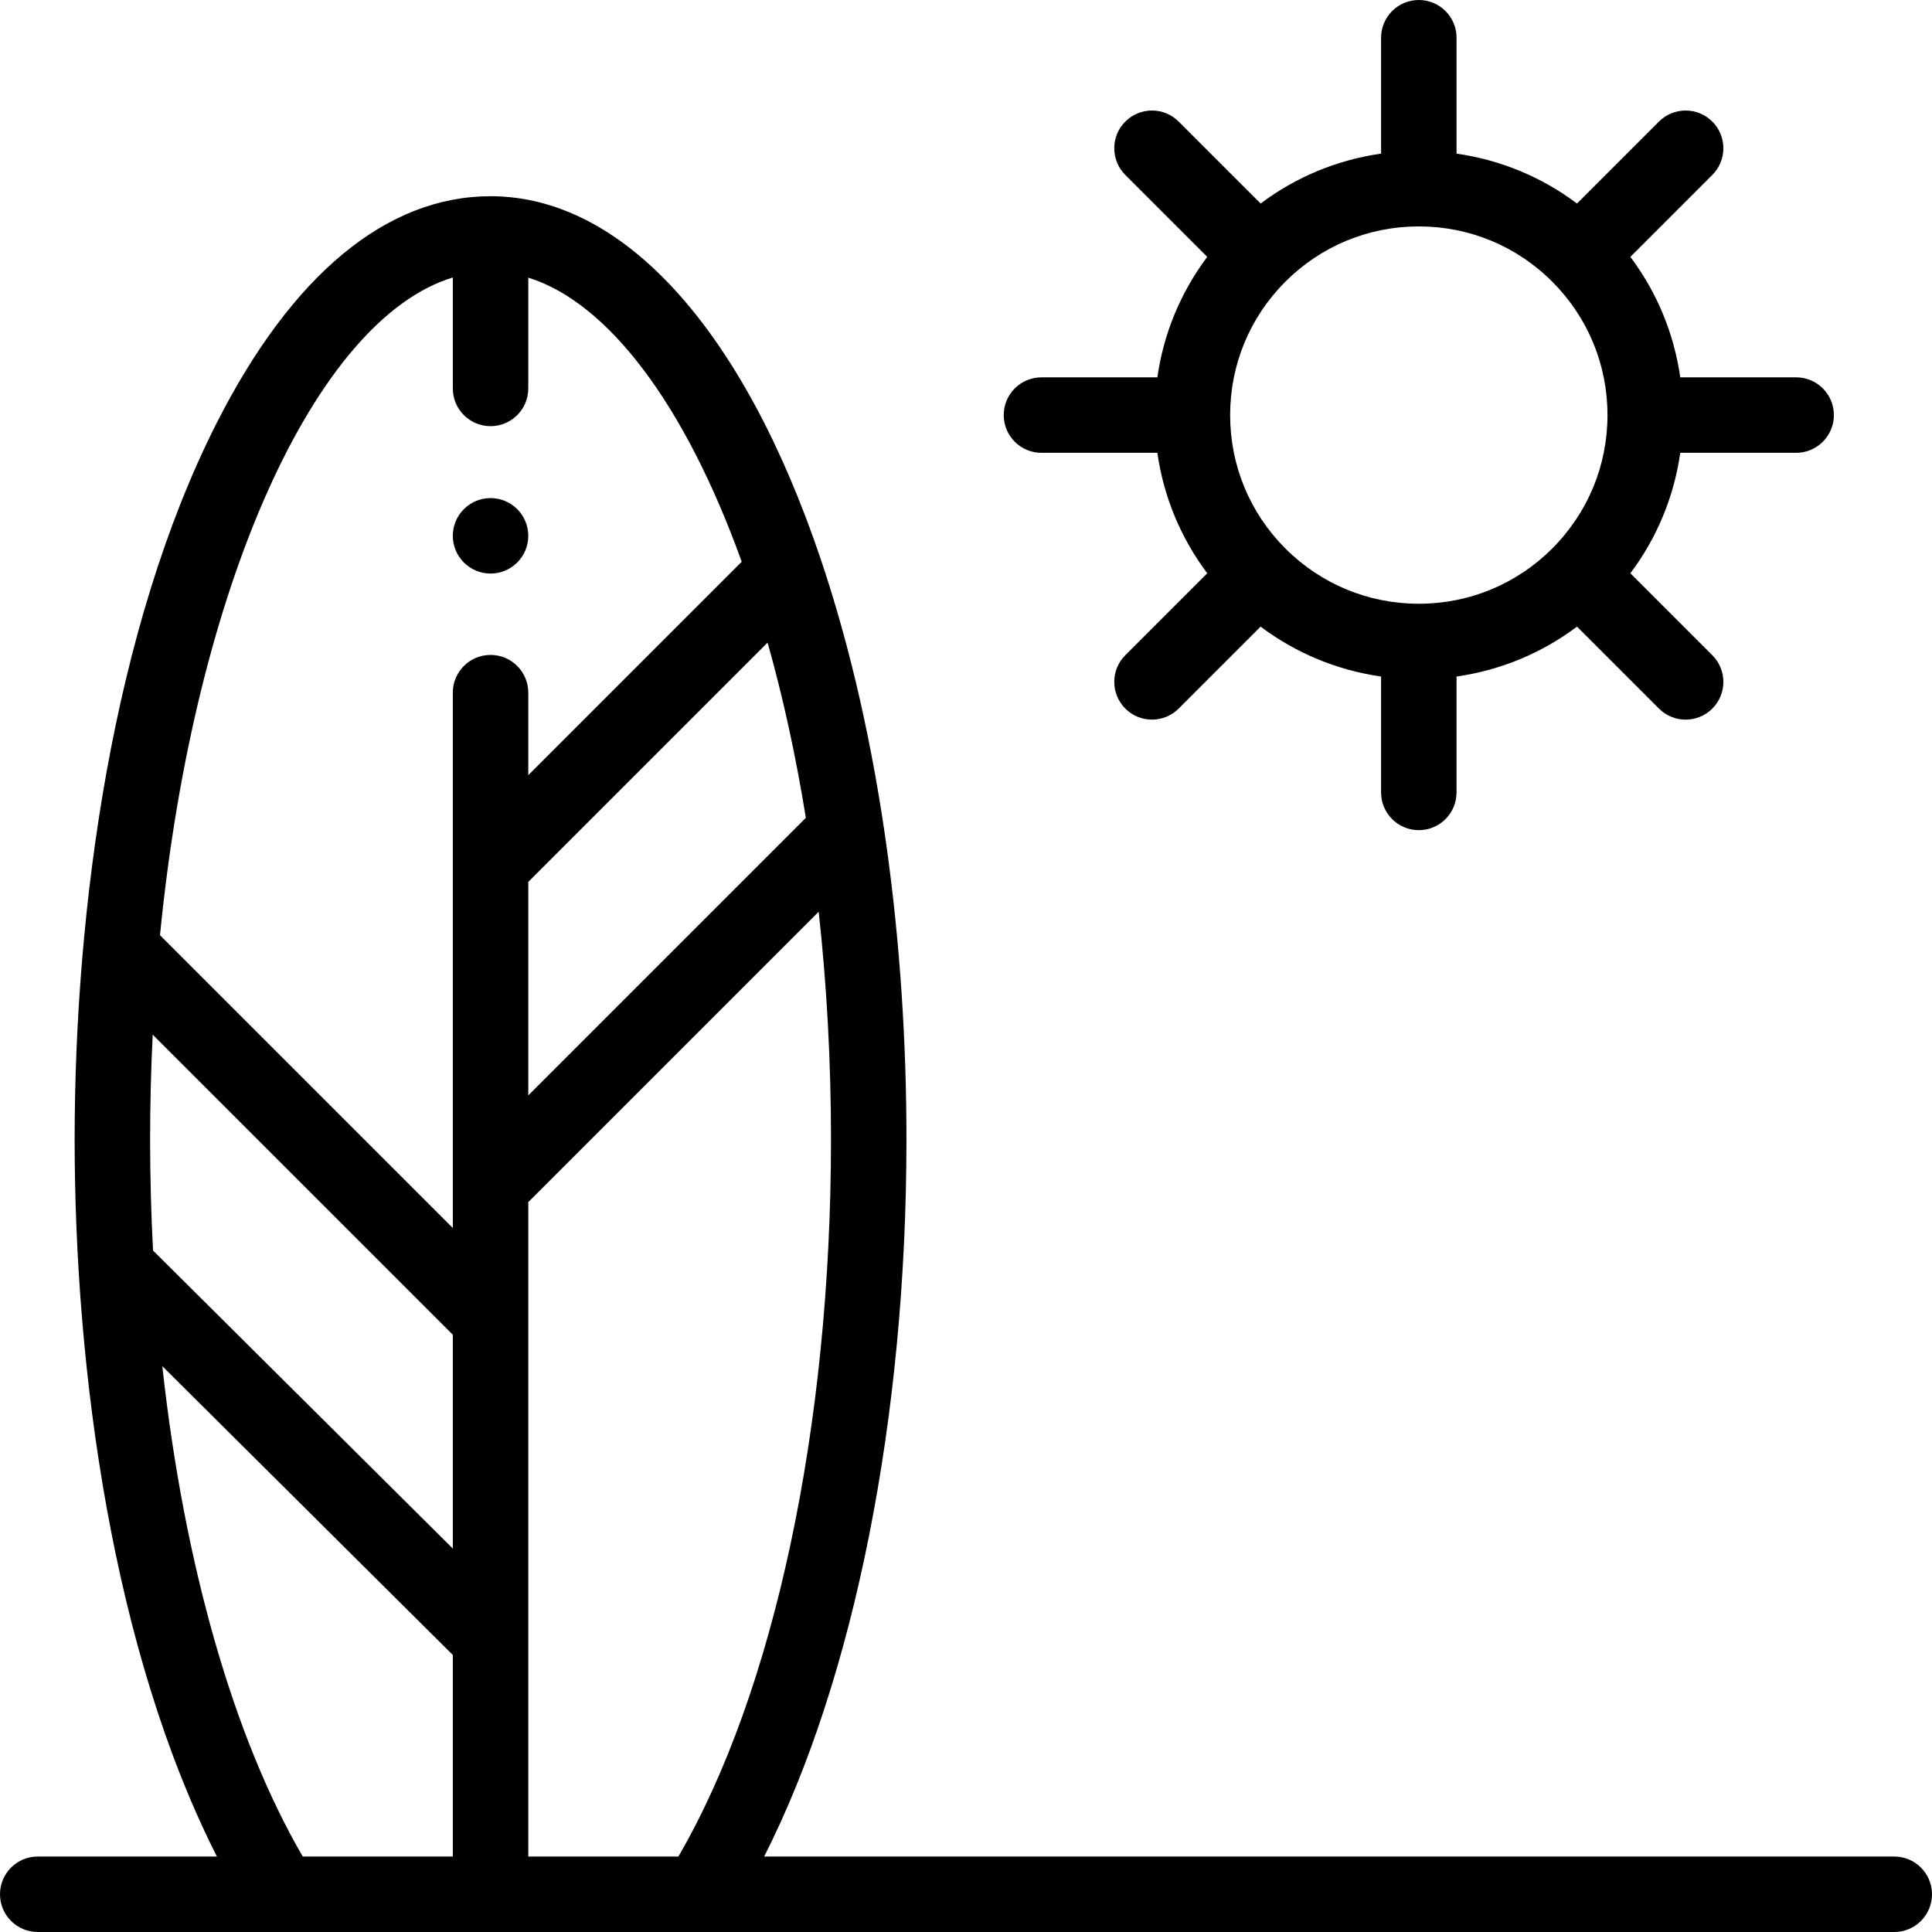
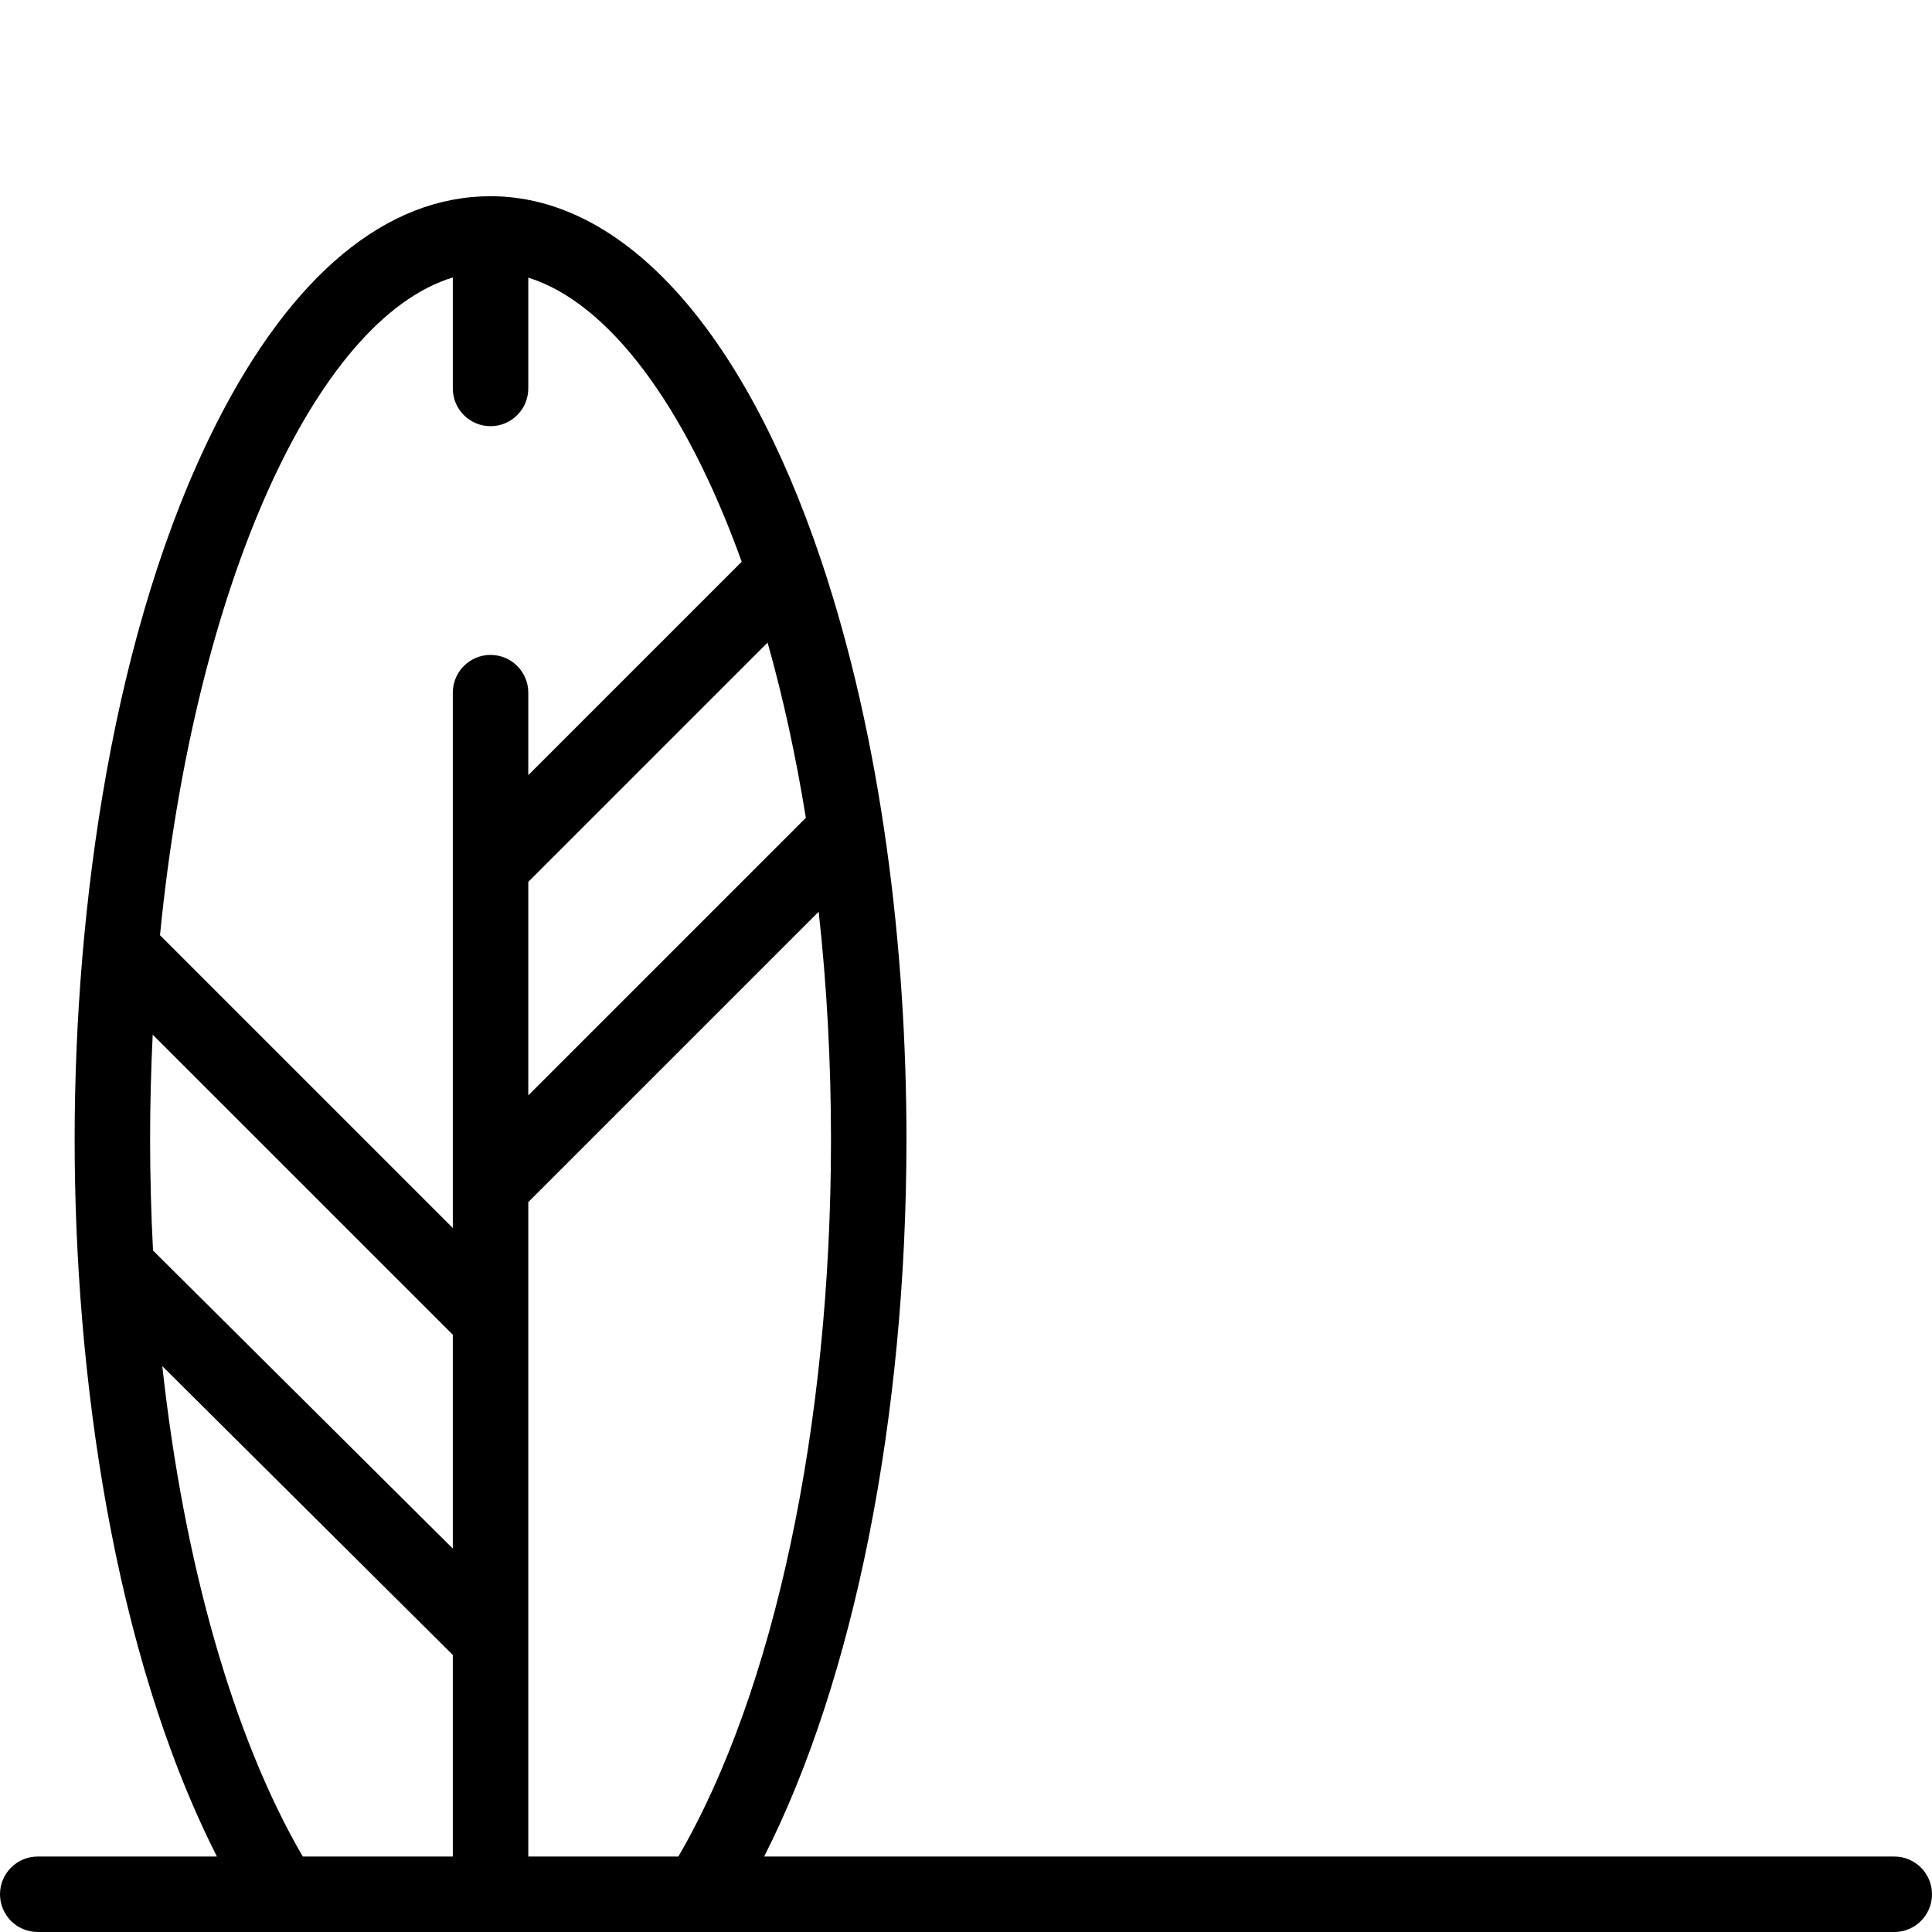
<svg xmlns="http://www.w3.org/2000/svg" version="1.1" id="Capa_1" x="0px" y="0px" viewBox="0 0 512 512" style="enable-background:new 0 0 512 512;" xml:space="preserve">
  <g>
    <g>
-       <path d="M130,132c-5.52,0-10,4.48-10,10s4.48,10,10,10s10-4.48,10-10S135.52,132,130,132z" />
-     </g>
+       </g>
  </g>
  <g>
    <g>
      <path d="M502,492H202.507c23.785-46.851,37.713-116.164,37.713-190c0-50.576-6.547-105.767-22.672-153.69    C196.947,87.104,165.037,52,130,52c-27.562,0-52.673,20.813-72.62,60.187C29.834,166.56,19.78,240.773,19.78,302    c0,61.393,10.09,135.561,37.705,190H10c-5.522,0-10,4.477-10,10s4.478,10,10,10c15.905,0,475.32,0,492,0c5.522,0,10-4.477,10-10    S507.522,492,502,492z M213.561,216.727L140,290.288v-56.576l63.416-63.415C207.524,184.807,210.908,200.362,213.561,216.727z     M120,492H80.232c-18.35-31.539-31.485-77.638-37.221-129.957L120,438.589V492z M120,410.386l-79.446-78.988    C40.05,321.706,39.78,311.843,39.78,302c0-9.316,0.235-18.613,0.688-27.812L120,353.712V410.386z M130,173.56    c-5.522,0-10,4.477-10,10c0,36.635,0,133.53,0,141.87l-77.599-77.591C51.479,155.507,83.515,84.657,120,73.533v29.407    c0,5.523,4.478,10,10,10c5.522,0,10-4.477,10-10V73.576c21.12,6.576,41.566,33.594,56.56,75.292L140,205.427V183.56    C140,178.037,135.522,173.56,130,173.56z M140,492V349.572c0-0.002,0-0.003,0-0.005v-30.994l76.958-76.958    c2.165,19.606,3.262,39.836,3.262,60.386c0,75.978-15.058,146.384-40.448,189.999H140z" />
    </g>
  </g>
  <g>
    <g>
-       <path d="M476,100.001h-30.713c-1.652-11.614-6.175-22.535-13.222-31.923l21.716-21.715c3.905-3.905,3.905-10.237,0-14.142    c-3.904-3.905-10.234-3.905-14.143,0l-21.715,21.715C408.536,46.89,397.615,42.367,386,40.715V10c0-5.523-4.478-10-10-10    c-5.522,0-10,4.477-10,10v30.713c-11.614,1.652-22.534,6.174-31.923,13.221l-21.716-21.716c-3.906-3.905-10.236-3.905-14.143,0    c-3.905,3.905-3.905,10.237,0,14.142l21.716,21.715c-7.046,9.387-11.569,20.308-13.221,31.924H276V100c-5.522,0-10,4.477-10,10    s4.478,10,10,10h30.713c1.652,11.614,6.175,22.535,13.222,31.923l-21.716,21.715c-3.905,3.905-3.905,10.237,0,14.142    c3.905,3.905,10.235,3.906,14.143,0l21.715-21.715c9.387,7.046,20.308,11.569,31.923,13.221V210c0,5.523,4.478,10,10,10    c5.522,0,10-4.477,10-10v-30.713c11.614-1.652,22.534-6.174,31.923-13.221l21.716,21.716c3.906,3.905,10.236,3.905,14.143,0    c3.905-3.905,3.905-10.237,0-14.142l-21.716-21.715c7.046-9.387,11.569-20.308,13.221-31.924H476c5.522,0,10-4.477,10-10    S481.522,100.001,476,100.001z M411.361,145.356C401.91,154.799,389.352,160,376,160s-25.91-5.201-35.355-14.638    C331.201,135.91,326,123.352,326,110s5.201-25.91,14.639-35.356C350.09,65.201,362.648,60,376,60s25.91,5.201,35.355,14.638    C420.799,84.09,426,96.648,426,110S420.799,135.91,411.361,145.356z" />
-     </g>
+       </g>
  </g>
  <g>
</g>
  <g>
</g>
  <g>
</g>
  <g>
</g>
  <g>
</g>
  <g>
</g>
  <g>
</g>
  <g>
</g>
  <g>
</g>
  <g>
</g>
  <g>
</g>
  <g>
</g>
  <g>
</g>
  <g>
</g>
  <g>
</g>
</svg>